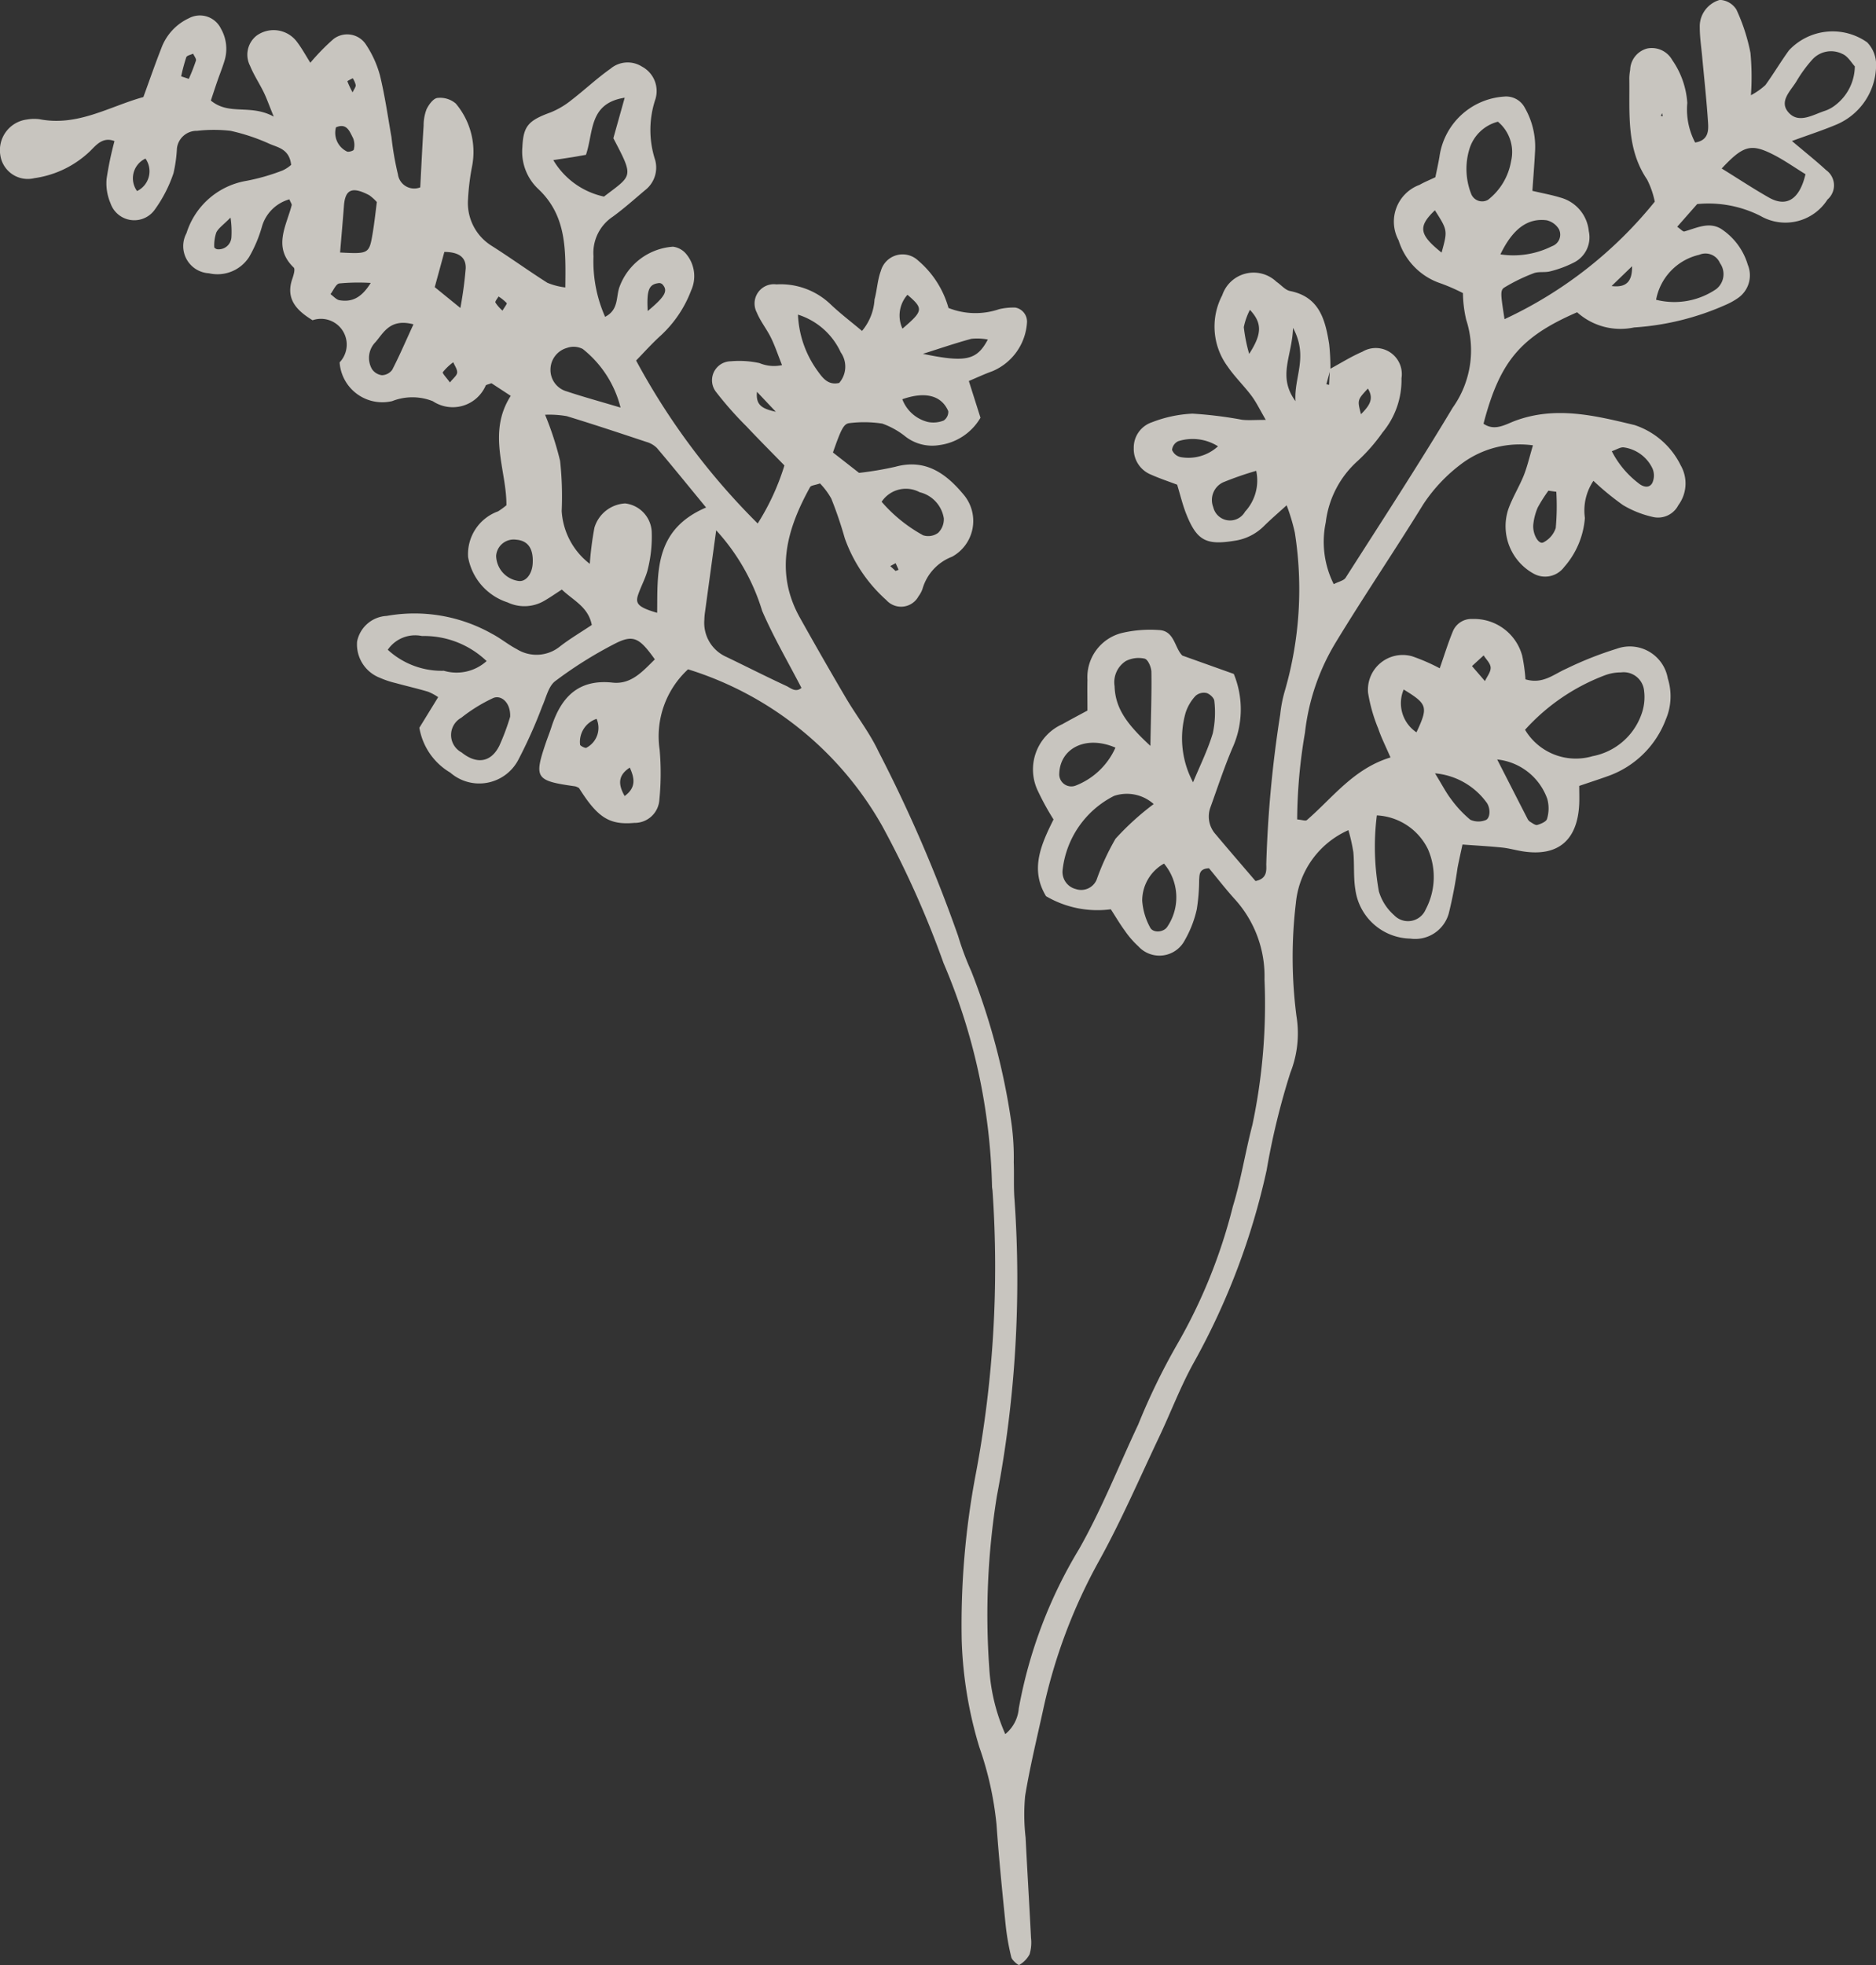
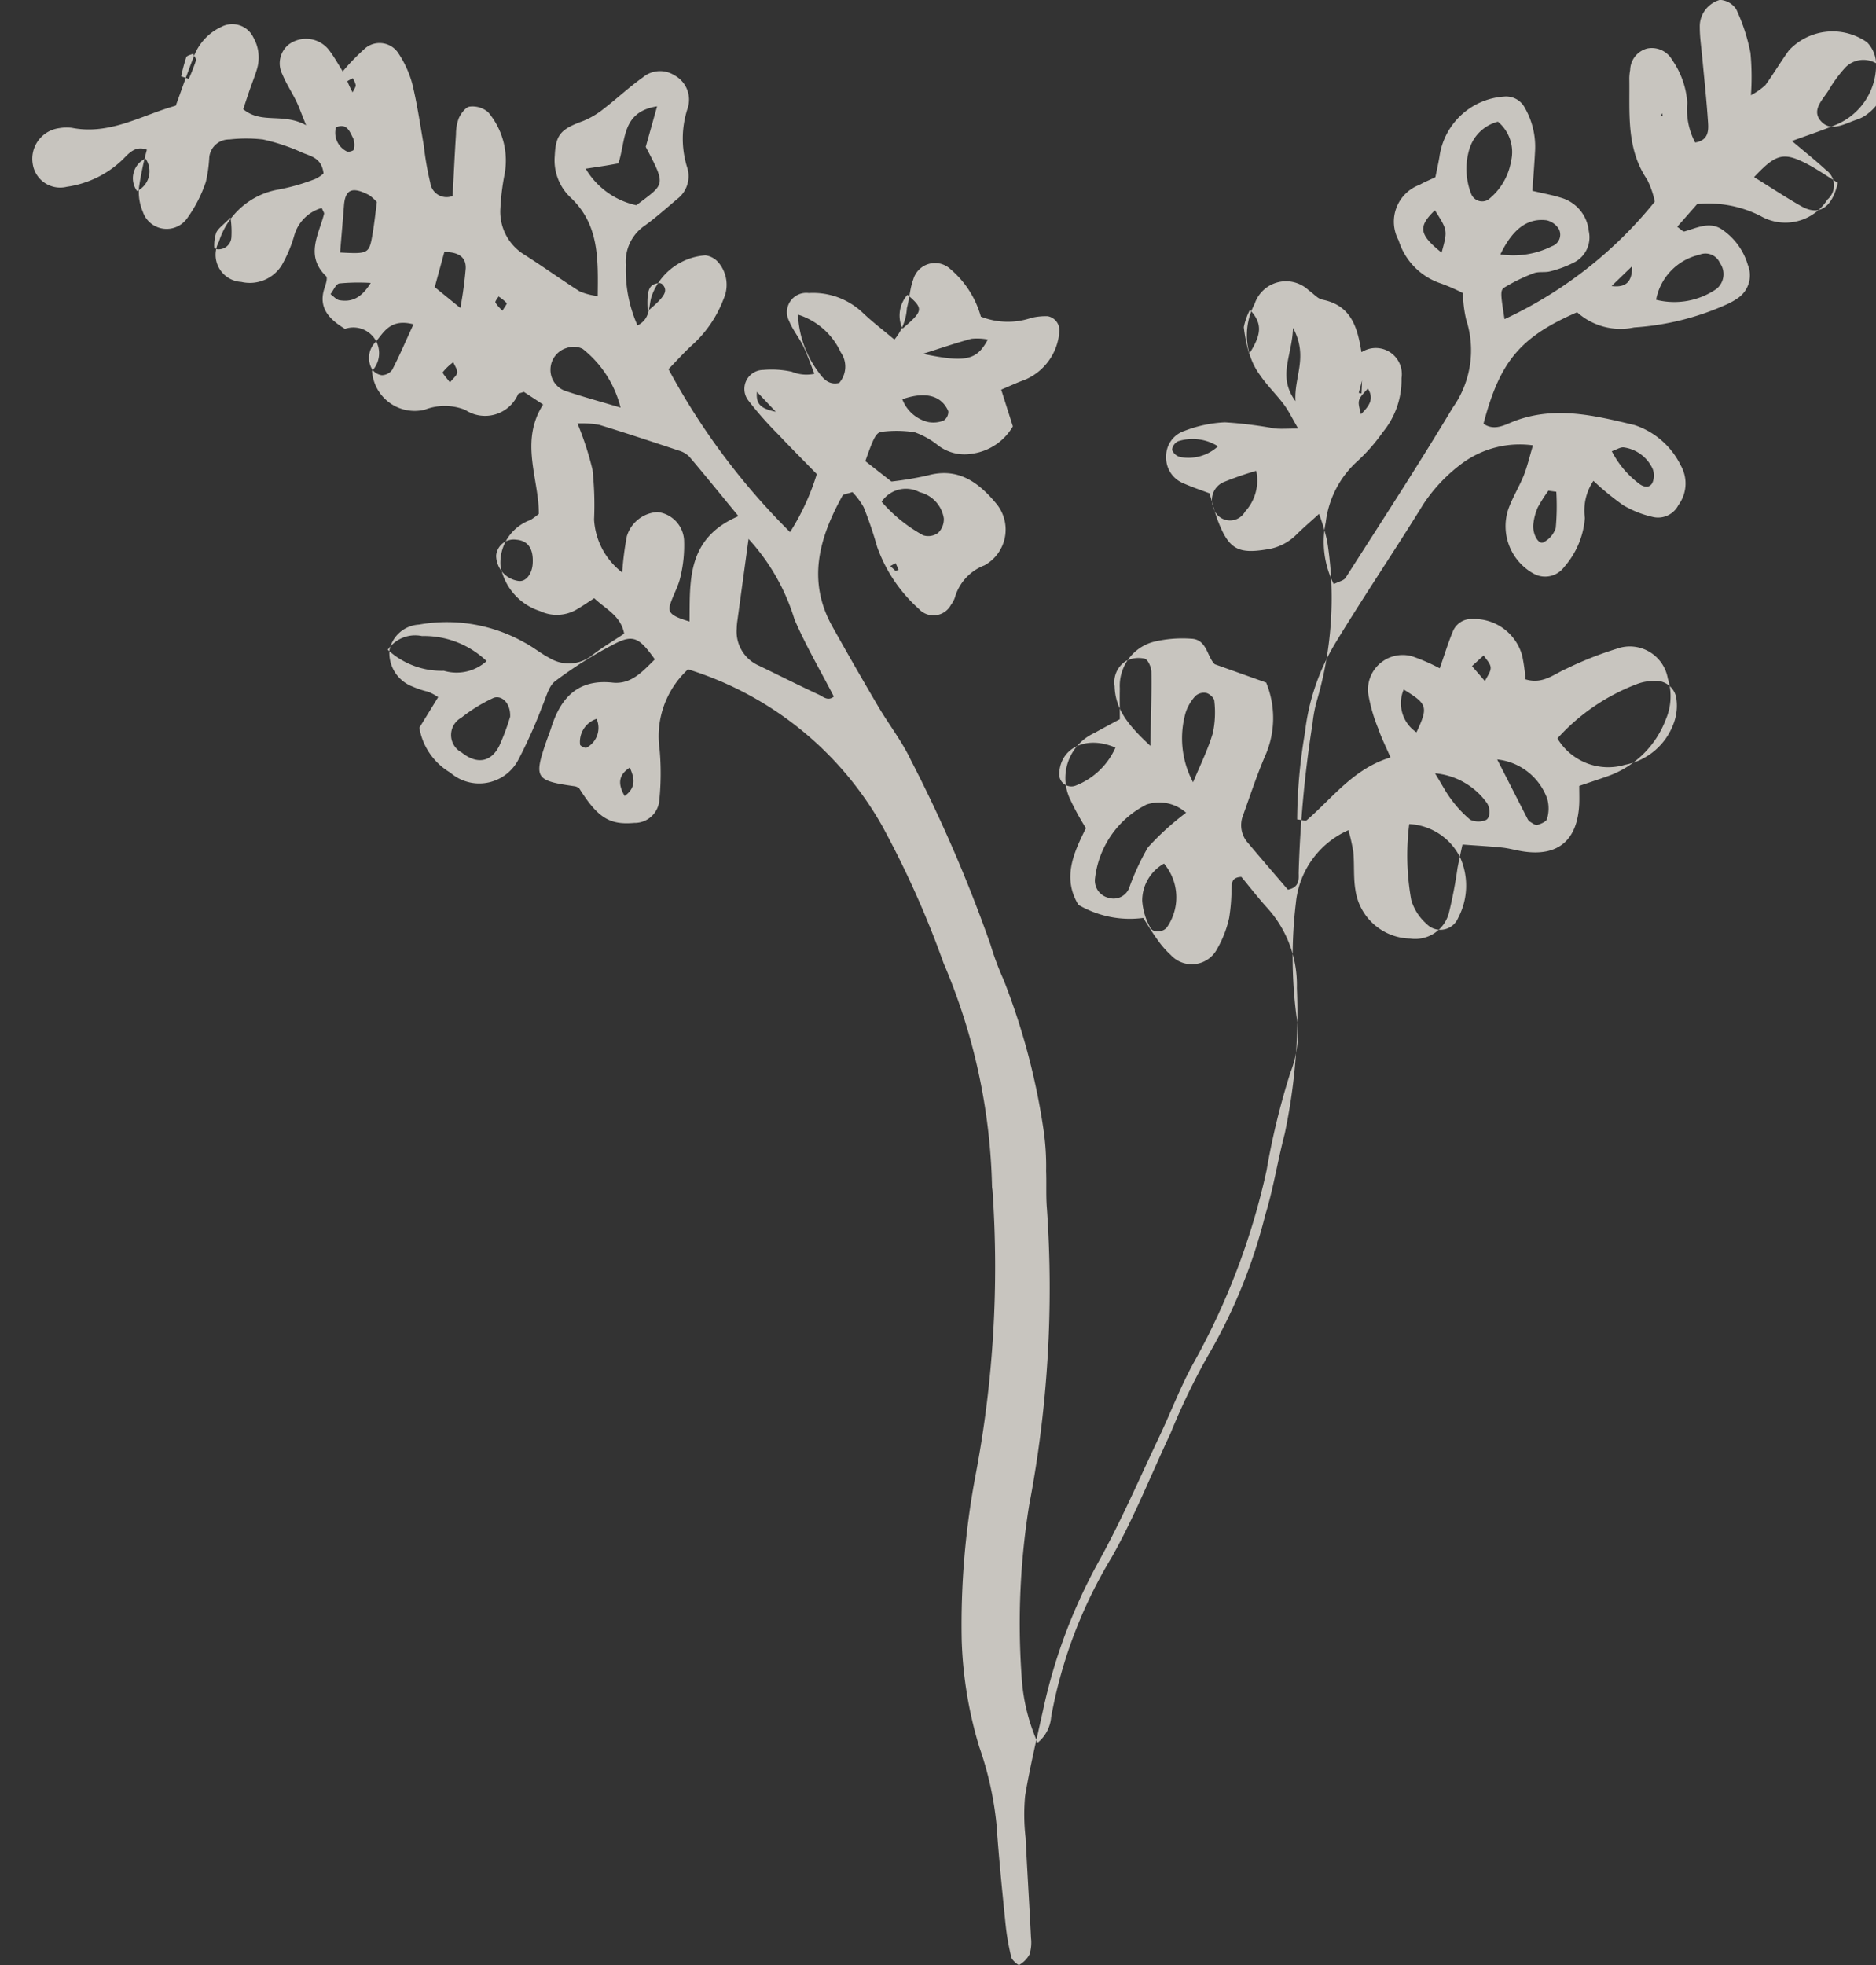
<svg xmlns="http://www.w3.org/2000/svg" width="92.005" height="96.364" viewBox="0 0 92.005 96.364">
  <rect x="0" y="0" width="92.005" height="96.364" fill="#333333" stroke="none" />
-   <path id="illustration-footer-gauche" d="M700.5,2001.608c.531-.286,1.046-.613,1.6-.85a1.278,1.278,0,0,1,1.915,1.3,4.017,4.017,0,0,1-.928,2.659,8.738,8.738,0,0,1-1.211,1.389,4.8,4.8,0,0,0-1.575,3.02,4.632,4.632,0,0,0,.391,3.03c.251-.13.493-.173.583-.314,1.768-2.768,3.563-5.52,5.25-8.337a4.844,4.844,0,0,0,.664-4.31,6.03,6.03,0,0,1-.161-1.31,9.37,9.37,0,0,0-1.076-.471,3.233,3.233,0,0,1-2.079-2.116,1.923,1.923,0,0,1,1.028-2.721c.233-.134.484-.234.775-.373.07-.343.143-.669.2-1a3.427,3.427,0,0,1,3.161-2.953,1.034,1.034,0,0,1,1.026.548,3.85,3.85,0,0,1,.5,2.172c-.031.606-.081,1.211-.129,1.9.5.119.956.2,1.4.338a1.889,1.889,0,0,1,1.366,1.637,1.382,1.382,0,0,1-.743,1.547,5.427,5.427,0,0,1-1.144.424c-.26.072-.566,0-.812.093a8.7,8.7,0,0,0-1.439.7c-.218.135-.179.353.006,1.553a20.646,20.646,0,0,0,7.368-5.761,4.208,4.208,0,0,0-.377-1.086c-1.039-1.534-.843-3.266-.872-4.966a2.49,2.49,0,0,1,.042-.408,1.119,1.119,0,0,1,.84-1.051,1.149,1.149,0,0,1,1.225.569,4.148,4.148,0,0,1,.737,2.1,3.485,3.485,0,0,0,.385,1.942c.629-.1.66-.546.635-.945-.07-1.093-.19-2.182-.291-3.272-.044-.476-.117-.952-.117-1.429a1.331,1.331,0,0,1,.21-.771,1.359,1.359,0,0,1,.777-.577,1.017,1.017,0,0,1,.81.476,9.258,9.258,0,0,1,.689,2.123,12.613,12.613,0,0,1,.023,2.076,3.343,3.343,0,0,0,.712-.5c.4-.552.751-1.147,1.153-1.7a2.934,2.934,0,0,1,3.835-.393,1.564,1.564,0,0,1,.439,1.083,3.182,3.182,0,0,1-1.911,2.934c-.668.285-1.363.508-2.216.821.658.557,1.185.975,1.678,1.429a.916.916,0,0,1,.066,1.439,2.446,2.446,0,0,1-3.284.808,5.641,5.641,0,0,0-3.108-.584l-.98,1.113c.169.115.283.25.352.23.589-.166,1.189-.484,1.783-.139a3.182,3.182,0,0,1,1.327,1.772,1.353,1.353,0,0,1-.488,1.636,3.336,3.336,0,0,1-.531.3,13.1,13.1,0,0,1-4.559,1.138,3.181,3.181,0,0,1-2.792-.745c-2.791,1.21-3.793,2.422-4.591,5.465.55.38,1.075.035,1.546-.141,1.992-.74,3.923-.258,5.858.205a3.872,3.872,0,0,1,2.267,1.977,1.784,1.784,0,0,1-.113,1.949,1.119,1.119,0,0,1-1.215.59,4.96,4.96,0,0,1-1.5-.589,13.316,13.316,0,0,1-1.452-1.191,2.6,2.6,0,0,0-.419,1.819,4.114,4.114,0,0,1-1.022,2.414,1.161,1.161,0,0,1-1.47.33,2.655,2.655,0,0,1-1.272-3.146c.2-.578.535-1.109.765-1.678.171-.426.273-.881.452-1.48a4.767,4.767,0,0,0-3.4.83,7.891,7.891,0,0,0-1.977,2.059c-1.4,2.272-2.9,4.481-4.286,6.761a10.84,10.84,0,0,0-1.518,4.44,25.923,25.923,0,0,0-.383,4.253c.234.019.41.089.477.031,1.274-1.1,2.287-2.518,4.1-3.07-.243-.562-.454-.977-.6-1.413a7.917,7.917,0,0,1-.5-1.758,1.705,1.705,0,0,1,2.158-1.79,9.338,9.338,0,0,1,1.357.59c.233-.664.408-1.238.636-1.792a.982.982,0,0,1,.971-.626,2.442,2.442,0,0,1,2.44,1.81,8.464,8.464,0,0,1,.158,1.149c.855.254,1.386-.253,2-.519a17.351,17.351,0,0,1,2.469-.979,1.891,1.891,0,0,1,2.512,1.458,2.887,2.887,0,0,1-.1,2.011,4.711,4.711,0,0,1-2.844,2.777c-.446.16-.9.307-1.4.477,0,.337.01.6,0,.865-.075,1.8-1.039,2.616-2.772,2.344-.337-.053-.668-.149-1.006-.185-.607-.063-1.218-.095-1.948-.149-.086.4-.172.776-.244,1.152a22.159,22.159,0,0,1-.425,2.212,1.708,1.708,0,0,1-1.891,1.248,2.774,2.774,0,0,1-2.692-2.39c-.1-.6-.045-1.23-.1-1.843a8.833,8.833,0,0,0-.243-1.084,4.357,4.357,0,0,0-2.577,3.581,22.438,22.438,0,0,0,.029,5.535,5.252,5.252,0,0,1-.3,2.781,35.836,35.836,0,0,0-1.163,4.778,34.512,34.512,0,0,1-3.541,9.376c-.667,1.188-1.149,2.481-1.736,3.716-.968,2.039-1.864,4.119-2.956,6.089a26.58,26.58,0,0,0-2.728,7.279c-.307,1.4-.649,2.8-.882,4.219a9.8,9.8,0,0,0,.023,2.038c.081,1.64.184,3.279.265,4.918a1.984,1.984,0,0,1-.071.811,1.306,1.306,0,0,1-.51.521c-.035.023-.346-.221-.385-.378a11.609,11.609,0,0,1-.281-1.614c-.166-1.635-.331-3.27-.446-4.909a16.275,16.275,0,0,0-.839-3.772,20.128,20.128,0,0,1-.867-5.238,39.5,39.5,0,0,1,.69-8.161,54.583,54.583,0,0,0,.821-13.9c-.006-.068-.024-.136-.024-.2a29.477,29.477,0,0,0-2.378-10.952,47.065,47.065,0,0,0-3.013-6.732,16.577,16.577,0,0,0-9.517-7.672,4.467,4.467,0,0,0-1.393,3.944,13.2,13.2,0,0,1-.013,2.446,1.211,1.211,0,0,1-1.234,1.14c-1.22.107-1.791-.253-2.707-1.708a.708.708,0,0,0-.185-.084c-1.942-.271-2.03-.4-1.445-2.127.088-.259.192-.513.275-.774.469-1.462,1.316-2.367,3-2.185.925.1,1.488-.568,2.074-1.14-.746-1.046-1.046-1.231-1.937-.78a20.267,20.267,0,0,0-2.945,1.843c-.335.249-.448.807-.64,1.235a23.546,23.546,0,0,1-1.167,2.613,2.162,2.162,0,0,1-3.344.642,3.164,3.164,0,0,1-1.516-2.2l.922-1.5a2.5,2.5,0,0,0-.49-.265c-.524-.157-1.06-.278-1.588-.424a4.431,4.431,0,0,1-.775-.258,1.756,1.756,0,0,1-1.123-1.782,1.561,1.561,0,0,1,1.449-1.254,7.743,7.743,0,0,1,5.164.875c.424.22.8.537,1.222.755a1.825,1.825,0,0,0,2.116-.135c.48-.373,1.008-.683,1.559-1.051-.173-.89-.9-1.193-1.468-1.737-.322.207-.595.4-.884.564a1.927,1.927,0,0,1-1.779.065,2.853,2.853,0,0,1-1.934-2.218,2.227,2.227,0,0,1,1.468-2.245,3.839,3.839,0,0,0,.411-.3c.011-1.718-.953-3.548.211-5.363l-.946-.62c-.163.063-.254.069-.281.113a1.762,1.762,0,0,1-2.592.77,2.71,2.71,0,0,0-1.993-.006,2.1,2.1,0,0,1-2.58-1.9,1.263,1.263,0,0,0-1.327-2.065c-.718-.441-1.341-1-1-2.009.064-.185.16-.494.076-.574-1.038-1-.363-2.032-.1-3.058.013-.052-.045-.121-.113-.287a1.946,1.946,0,0,0-1.342,1.325,6.529,6.529,0,0,1-.631,1.5,1.847,1.847,0,0,1-1.973.8,1.333,1.333,0,0,1-1.1-1.965,3.73,3.73,0,0,1,2.946-2.568,10.133,10.133,0,0,0,1.764-.507,1.671,1.671,0,0,0,.423-.276c-.088-.77-.634-.847-1.042-1.022a9.648,9.648,0,0,0-1.93-.646,7.146,7.146,0,0,0-1.639,0,.973.973,0,0,0-.991.864,6.859,6.859,0,0,1-.169,1.216,6.667,6.667,0,0,1-.924,1.793,1.232,1.232,0,0,1-2.167-.329,2.469,2.469,0,0,1-.189-1.191,16.181,16.181,0,0,1,.387-1.85c-.575-.225-.9.2-1.2.495a4.938,4.938,0,0,1-2.726,1.322,1.36,1.36,0,0,1-1.672-1.118,1.516,1.516,0,0,1,1.3-1.757,2.1,2.1,0,0,1,.615-.016c1.879.37,3.434-.626,5.1-1.086.312-.854.578-1.627.877-2.386a2.618,2.618,0,0,1,1.354-1.478,1.146,1.146,0,0,1,1.574.515,1.987,1.987,0,0,1,.168,1.588c-.1.328-.229.645-.341.968s-.209.624-.323.965c.906.749,1.93.157,3.084.787-.265-.651-.363-.939-.5-1.211-.211-.43-.48-.834-.659-1.274a1.189,1.189,0,0,1,.312-1.48,1.427,1.427,0,0,1,2,.319c.242.323.437.682.642,1.006a10.653,10.653,0,0,1,1.132-1.16,1.1,1.1,0,0,1,1.617.3,5.14,5.14,0,0,1,.667,1.485c.242,1,.386,2.014.563,3.025a14.708,14.708,0,0,0,.316,1.815.806.806,0,0,0,1.095.645c.054-1.009.1-2.02.166-3.031a2.2,2.2,0,0,1,.144-.8c.11-.228.333-.533.533-.553a1.177,1.177,0,0,1,.9.274,3.677,3.677,0,0,1,.8,3.074,11.537,11.537,0,0,0-.2,1.627,2.47,2.47,0,0,0,1.153,2.271c.926.586,1.814,1.23,2.739,1.817a3.317,3.317,0,0,0,.88.228c.019-1.817.082-3.51-1.334-4.834a2.511,2.511,0,0,1-.772-2.049c.048-1.025.285-1.3,1.385-1.7a4,4,0,0,0,1.015-.6c.651-.5,1.249-1.068,1.918-1.539a1.308,1.308,0,0,1,1.546-.107,1.357,1.357,0,0,1,.662,1.594,4.748,4.748,0,0,0-.012,2.992,1.4,1.4,0,0,1-.5,1.477c-.523.441-1.035.9-1.585,1.3a2.129,2.129,0,0,0-.941,1.937,6.688,6.688,0,0,0,.569,2.969c.682-.345.526-.989.709-1.474a3.018,3.018,0,0,1,2.623-1.964,1.01,1.01,0,0,1,.673.392,1.693,1.693,0,0,1,.217,1.749,5.794,5.794,0,0,1-1.476,2.2c-.446.4-.849.856-1.225,1.24a33.892,33.892,0,0,0,5.963,7.99,11.714,11.714,0,0,0,1.31-2.845c-.631-.648-1.255-1.271-1.858-1.913a17.329,17.329,0,0,1-1.49-1.685.93.93,0,0,1,.718-1.509,4.664,4.664,0,0,1,1.406.088,1.849,1.849,0,0,0,1.107.1c-.2-.5-.341-.933-.54-1.339-.21-.428-.521-.809-.7-1.246a.946.946,0,0,1,.966-1.374,3.542,3.542,0,0,1,2.629.952c.484.464,1.022.871,1.568,1.33a2.63,2.63,0,0,0,.613-1.54c.125-.46.144-.955.31-1.4a1.108,1.108,0,0,1,1.825-.514,4.705,4.705,0,0,1,1.493,2.328,3.588,3.588,0,0,0,2.48.061,3.047,3.047,0,0,1,.8-.08.7.7,0,0,1,.57.734,2.779,2.779,0,0,1-1.692,2.384c-.372.133-.73.3-1.16.483l.571,1.8a2.75,2.75,0,0,1-2.013,1.341,2.142,2.142,0,0,1-1.729-.468,3.926,3.926,0,0,0-1.074-.585,5.8,5.8,0,0,0-1.605-.024c-.294.025-.421.322-.815,1.44l1.281,1a16.384,16.384,0,0,0,1.783-.3c1.508-.417,2.527.373,3.373,1.4a2,2,0,0,1-.594,3.011,2.4,2.4,0,0,0-1.451,1.578,1.284,1.284,0,0,1-.193.359.971.971,0,0,1-1.578.193,7.381,7.381,0,0,1-2.041-3.036,19.4,19.4,0,0,0-.66-1.942,3.58,3.58,0,0,0-.554-.745c-.251.088-.439.094-.486.178-1.142,2.062-1.752,4.175-.492,6.419q1.1,1.968,2.245,3.916c.521.885,1.166,1.707,1.6,2.629a70.687,70.687,0,0,1,3.905,9.043,13.973,13.973,0,0,0,.646,1.732,33.2,33.2,0,0,1,1.953,7.327,12.336,12.336,0,0,1,.131,2.047c.024.616-.014,1.236.039,1.849a56.636,56.636,0,0,1-.868,14.519,36.6,36.6,0,0,0-.374,8.395,9.392,9.392,0,0,0,.787,3.268,1.81,1.81,0,0,0,.662-1.26,22.994,22.994,0,0,1,2.958-7.814c1.109-1.954,1.939-4.066,2.9-6.105a31.958,31.958,0,0,1,1.876-3.872,26.321,26.321,0,0,0,2.766-6.823c.4-1.3.61-2.668.956-3.99a28.568,28.568,0,0,0,.595-7.142,5.616,5.616,0,0,0-1.465-3.94c-.452-.5-.866-1.038-1.257-1.508-.5.022-.462.324-.483.58a9.369,9.369,0,0,1-.116,1.431,5.346,5.346,0,0,1-.589,1.518,1.4,1.4,0,0,1-2.276.3,4.492,4.492,0,0,1-.668-.772c-.24-.327-.446-.679-.683-1.045a4.976,4.976,0,0,1-3.177-.642c-.787-1.3-.263-2.5.368-3.762a12.66,12.66,0,0,1-.759-1.38,2.43,2.43,0,0,1,1.187-3.29c.408-.229.823-.448,1.234-.67,0-.554-.011-1.027,0-1.5a2.235,2.235,0,0,1,1.675-2.3,6.03,6.03,0,0,1,1.821-.148c.78.026.771.874,1.16,1.252l2.522.9a4.58,4.58,0,0,1-.072,3.644c-.4.943-.721,1.919-1.068,2.883a1.3,1.3,0,0,0,.259,1.346c.653.779,1.319,1.547,1.946,2.281.575-.112.535-.521.528-.818a57.771,57.771,0,0,1,.684-7.349,6.519,6.519,0,0,1,.239-1.2,17.87,17.87,0,0,0,.476-7.724,9.7,9.7,0,0,0-.4-1.332c-.441.4-.79.7-1.113,1.019a2.546,2.546,0,0,1-1.439.72c-1.391.229-1.851,0-2.372-1.312-.175-.441-.285-.908-.446-1.437-.4-.151-.847-.3-1.28-.492a1.354,1.354,0,0,1-.848-1.3,1.307,1.307,0,0,1,.894-1.269,6.27,6.27,0,0,1,1.986-.422,20.074,20.074,0,0,1,2.435.3c.306.035.62.006,1.16.006-.3-.516-.469-.872-.7-1.18-.369-.493-.821-.926-1.167-1.432a3.3,3.3,0,0,1-.268-3.5,1.622,1.622,0,0,1,2.657-.662c.226.151.426.407.67.455,1.443.289,1.725,1.413,1.916,2.6a11.127,11.127,0,0,1,.063,1.232q-.1.37-.2.738l.134.03q.019-.4.038-.8m-30.594,6.813c-.941-1.143-1.665-2.04-2.411-2.917a1.2,1.2,0,0,0-.524-.3c-1.3-.432-2.594-.863-3.9-1.261a5.012,5.012,0,0,0-1.059-.068,15.347,15.347,0,0,1,.736,2.263,16.058,16.058,0,0,1,.078,2.455,3.526,3.526,0,0,0,1.379,2.592,15.351,15.351,0,0,1,.227-1.773,1.666,1.666,0,0,1,1.508-1.189,1.472,1.472,0,0,1,1.3,1.371,6.565,6.565,0,0,1-.178,1.805c-.1.461-.354.886-.5,1.341-.131.416.062.589.946.847.023-1.986-.151-4.075,2.4-5.164m.495,1.116c-.2,1.472-.374,2.73-.545,3.989a3.2,3.2,0,0,0-.036.407,1.825,1.825,0,0,0,1.082,1.814c.981.472,1.953.966,2.941,1.424.214.1.451.338.74.095-.649-1.256-1.368-2.481-1.927-3.775a10.245,10.245,0,0,0-2.256-3.953m39.672,9.784a2.9,2.9,0,0,0,3.308,1.292,3.165,3.165,0,0,0,2.384-2.014,2.457,2.457,0,0,0,.146-1.176,1.006,1.006,0,0,0-1.133-.918,2.227,2.227,0,0,0-.8.145,10.048,10.048,0,0,0-3.91,2.672m-7.265,4.194a12.266,12.266,0,0,0,.1,3.728,2.5,2.5,0,0,0,.746,1.165.941.941,0,0,0,1.547-.277,3.4,3.4,0,0,0,.11-2.965,2.953,2.953,0,0,0-2.507-1.651m-10.941-.556a1.973,1.973,0,0,0-1.941-.4,4.645,4.645,0,0,0-2.528,3.656.865.865,0,0,0,.653.913.823.823,0,0,0,1.016-.454,11.883,11.883,0,0,1,.928-2.013,13.278,13.278,0,0,1,1.871-1.7m-27.841-31.835c-.353.061-.549.1-.746.128-.231.037-.463.071-.856.131a3.821,3.821,0,0,0,2.485,1.789c1.395-1.067,1.48-.918.46-2.862l.556-1.986c-1.768.276-1.518,1.683-1.9,2.8m62.229-4.338c-.16-.167-.341-.5-.612-.61a1.238,1.238,0,0,0-1.5.309,6.65,6.65,0,0,0-.726.994c-.286.5-.94,1.036-.374,1.609.493.5,1.162.072,1.734-.117a1.72,1.72,0,0,0,.536-.293,2.429,2.429,0,0,0,.942-1.891m-6.525,5.01c.854.528,1.567,1,2.306,1.419.863.492,1.506.106,1.8-1.142-.542-.33-1.092-.726-1.692-1.017-1.012-.491-1.4-.35-2.418.739M691.7,2020.087c.026-1.483.066-2.551.049-3.619,0-.232-.165-.614-.327-.658a1.368,1.368,0,0,0-.928.117,1.234,1.234,0,0,0-.55,1.23c.032,1.106.628,1.887,1.756,2.929m17.044-30.605a1.979,1.979,0,0,0-1.393,1.323,3.35,3.35,0,0,0,.077,2.205.577.577,0,0,0,.833.3,3.043,3.043,0,0,0,1.127-1.888,1.936,1.936,0,0,0-.644-1.939M665.715,2003.5a5.31,5.31,0,0,0-1.854-2.875.974.974,0,0,0-.771-.053,1.11,1.11,0,0,0-.812,1.064,1.092,1.092,0,0,0,.8,1.069c.774.259,1.564.474,2.638.794m-6.572,12.427a4.441,4.441,0,0,0-3.17-1.227,1.626,1.626,0,0,0-1.675.674,3.9,3.9,0,0,0,2.75,1.03,2.2,2.2,0,0,0,2.1-.478m1.152,2.726c.026-.711-.468-1.091-.854-.9a7.817,7.817,0,0,0-1.542.955.965.965,0,0,0,.013,1.7c.734.594,1.44.5,1.851-.325a11.214,11.214,0,0,0,.532-1.426m33.492,3.216c.331-.8.722-1.583.969-2.409a4.876,4.876,0,0,0,.073-1.58c-.007-.142-.224-.345-.381-.388a.622.622,0,0,0-.533.133,2.181,2.181,0,0,0-.5.856,4.573,4.573,0,0,0,.372,3.389m22.708-23.66a3.647,3.647,0,0,0,2.948-.523.93.93,0,0,0,.185-1.274.773.773,0,0,0-1.017-.408,2.784,2.784,0,0,0-2.116,2.205m-64.539-2.317c1.41.073,1.428.066,1.6-.97.085-.518.142-1.04.2-1.505a2.359,2.359,0,0,0-.37-.333c-.836-.441-1.182-.292-1.242.511-.055.721-.119,1.441-.19,2.3m22.456,3.042a5.052,5.052,0,0,0,1,2.813c.24.333.508.657,1.021.537a1.216,1.216,0,0,0,.076-1.5,3.444,3.444,0,0,0-2.094-1.848m4.1,9.175a7.377,7.377,0,0,0,2.035,1.643.818.818,0,0,0,.738-.121.931.931,0,0,0,.276-.713,1.568,1.568,0,0,0-1.183-1.277,1.428,1.428,0,0,0-1.866.468m13.848,17.741a2.079,2.079,0,0,0-1.068,1.821,3.2,3.2,0,0,0,.382,1.3c.139.3.678.257.854-.033a2.57,2.57,0,0,0-.167-3.087m-2.382-5.687c-1.448-.624-2.71.028-2.755,1.268a.592.592,0,0,0,.815.589,3.541,3.541,0,0,0,1.94-1.857m18.724.584c.58,1.135,1.03,2.018,1.483,2.9a.374.374,0,0,0,.128.15c.113.066.257.183.354.156.18-.051.447-.164.478-.3a1.767,1.767,0,0,0,.012-.976,2.93,2.93,0,0,0-2.455-1.933m-11.821-14.153a15.859,15.859,0,0,0-1.631.567.958.958,0,0,0-.476,1.211.845.845,0,0,0,1.56.224,2.249,2.249,0,0,0,.548-2m-36.156,5.4c.344.036.643-.347.672-.859.042-.731-.233-1.124-.814-1.167a.862.862,0,0,0-.979.794,1.276,1.276,0,0,0,1.12,1.233m-5.175-12.587c-1.138-.3-1.456.4-1.859.87a1.1,1.1,0,0,0-.175,1.325.689.689,0,0,0,.484.3.645.645,0,0,0,.506-.261c.341-.655.631-1.336,1.044-2.233m53.307-3.431a4.23,4.23,0,0,0,2.53-.4.6.6,0,0,0,.341-.834.948.948,0,0,0-.606-.438c-.935-.117-1.665.428-2.265,1.674m-3.206,25.444c.374.61.552.962.789,1.268a5.52,5.52,0,0,0,.942,1.008.964.964,0,0,0,.736.023c.253-.075.272-.613.044-.891a3.511,3.511,0,0,0-2.511-1.408m-25.124-20.57c2.149.449,2.655.3,3.193-.7a2.763,2.763,0,0,0-.807-.036c-.8.218-1.591.489-2.386.74m-23.461-5-.472,1.727,1.257,1.022a19.311,19.311,0,0,0,.262-1.942c.019-.593-.4-.8-1.046-.807m54.536,11.762-.392-.054a7.659,7.659,0,0,0-.522.823,2.831,2.831,0,0,0-.211.772c-.078.489.248,1.076.493.936a1.218,1.218,0,0,0,.6-.7,11.667,11.667,0,0,0,.028-1.777m-32.073-4.538a1.8,1.8,0,0,0,1.263,1.116,1.362,1.362,0,0,0,.766-.073.518.518,0,0,0,.225-.457c-.327-.766-1.118-.986-2.254-.586m34.794,2.546a4.6,4.6,0,0,0,1.3,1.563c.214.182.524.282.685,0a.873.873,0,0,0,.006-.724,1.837,1.837,0,0,0-1.4-1.024c-.161-.022-.341.1-.591.188m-15.633-6.049c-.042,1.4-.778,2.37.121,3.594-.082-1.193.647-2.167-.121-3.594m6.958-5.765c-.838.8-.777,1.191.328,2.074.3-1.089.3-1.089-.328-2.074m-52.188,3.562a9.962,9.962,0,0,0-1.545.025c-.169.03-.288.342-.43.525.15.106.29.279.452.3.551.084,1.033-.061,1.523-.854m41.552,8.015a2.335,2.335,0,0,0-1.954-.25.529.529,0,0,0-.3.425.578.578,0,0,0,.414.352,2.144,2.144,0,0,0,1.836-.526m9.736,14.023c.584-1.25.544-1.383-.627-2.1a1.72,1.72,0,0,0,.627,2.1m-24.963-21.454a1.528,1.528,0,0,0-.245,1.661c1.024-.877,1.041-.977.245-1.661m-15.244,20.792a1.186,1.186,0,0,0-.811,1.27c0,.05.255.182.307.148a1.1,1.1,0,0,0,.5-1.419m2.508-19.994c.854-.711,1.011-.991.724-1.307a.229.229,0,0,0-.168-.064c-.5.055-.61.328-.556,1.37m29.5,2.1c.608-.95.663-1.488.035-2.158a3.238,3.238,0,0,0-.3.85,7.847,7.847,0,0,0,.263,1.308m10.928,15.309.635.736c.1-.22.289-.444.28-.66s-.221-.4-.343-.6l-.572.525m-60.89-21.986c-.352.356-.585.509-.693.725a1.975,1.975,0,0,0-.1.723c0,.031.1.1.155.1a.628.628,0,0,0,.686-.581,4.656,4.656,0,0,0-.043-.968m5.172-4.43a1.016,1.016,0,0,0,.535,1.184c.077.044.328-.036.337-.088a.925.925,0,0,0-.029-.557c-.169-.318-.3-.769-.843-.539m14.157,32.788c.555-.405.5-.852.251-1.394-.543.357-.606.776-.251,1.394m-23.5-31.255a1.064,1.064,0,0,0-.414,1.591,1.076,1.076,0,0,0,.414-1.591m59.95,11.276c-.52.562-.52.562-.338,1.258.373-.382.669-.726.338-1.258m-58.2-15.309.374.124a9.478,9.478,0,0,0,.35-.893c.027-.093-.088-.227-.137-.342-.116.056-.3.086-.336.173a8.825,8.825,0,0,0-.251.939m13.181,15.009c.163-.209.341-.337.354-.48.014-.164-.12-.34-.19-.511a2.636,2.636,0,0,0-.511.485c-.036.056.183.274.347.506m57.977-5.7-1.006.972c.8.1,1.011-.308,1.006-.972m-42.918,6.16c-.067.655.252.827.924.977l-.924-.977m-12.481-3.982c.1-.173.233-.336.206-.37a2.151,2.151,0,0,0-.4-.323c-.055.1-.182.24-.151.3a1.857,1.857,0,0,0,.344.391m-7.351-10.7c.075-.162.161-.263.154-.358a1.071,1.071,0,0,0-.148-.336c-.092.053-.268.135-.261.154a4.578,4.578,0,0,0,.255.54m26.629,23.465.149-.057-.146-.323-.261.142.258.238m37.6-22.447-.069.134.091.023Z" transform="translate(-635.281 -1983.514)" fill="#efebe4" opacity="0.789" />
+   <path id="illustration-footer-gauche" d="M700.5,2001.608c.531-.286,1.046-.613,1.6-.85a1.278,1.278,0,0,1,1.915,1.3,4.017,4.017,0,0,1-.928,2.659,8.738,8.738,0,0,1-1.211,1.389,4.8,4.8,0,0,0-1.575,3.02,4.632,4.632,0,0,0,.391,3.03c.251-.13.493-.173.583-.314,1.768-2.768,3.563-5.52,5.25-8.337a4.844,4.844,0,0,0,.664-4.31,6.03,6.03,0,0,1-.161-1.31,9.37,9.37,0,0,0-1.076-.471,3.233,3.233,0,0,1-2.079-2.116,1.923,1.923,0,0,1,1.028-2.721c.233-.134.484-.234.775-.373.07-.343.143-.669.2-1a3.427,3.427,0,0,1,3.161-2.953,1.034,1.034,0,0,1,1.026.548,3.85,3.85,0,0,1,.5,2.172c-.031.606-.081,1.211-.129,1.9.5.119.956.2,1.4.338a1.889,1.889,0,0,1,1.366,1.637,1.382,1.382,0,0,1-.743,1.547,5.427,5.427,0,0,1-1.144.424c-.26.072-.566,0-.812.093a8.7,8.7,0,0,0-1.439.7c-.218.135-.179.353.006,1.553a20.646,20.646,0,0,0,7.368-5.761,4.208,4.208,0,0,0-.377-1.086c-1.039-1.534-.843-3.266-.872-4.966a2.49,2.49,0,0,1,.042-.408,1.119,1.119,0,0,1,.84-1.051,1.149,1.149,0,0,1,1.225.569,4.148,4.148,0,0,1,.737,2.1,3.485,3.485,0,0,0,.385,1.942c.629-.1.66-.546.635-.945-.07-1.093-.19-2.182-.291-3.272-.044-.476-.117-.952-.117-1.429a1.331,1.331,0,0,1,.21-.771,1.359,1.359,0,0,1,.777-.577,1.017,1.017,0,0,1,.81.476,9.258,9.258,0,0,1,.689,2.123,12.613,12.613,0,0,1,.023,2.076,3.343,3.343,0,0,0,.712-.5c.4-.552.751-1.147,1.153-1.7a2.934,2.934,0,0,1,3.835-.393,1.564,1.564,0,0,1,.439,1.083,3.182,3.182,0,0,1-1.911,2.934c-.668.285-1.363.508-2.216.821.658.557,1.185.975,1.678,1.429a.916.916,0,0,1,.066,1.439,2.446,2.446,0,0,1-3.284.808,5.641,5.641,0,0,0-3.108-.584l-.98,1.113c.169.115.283.25.352.23.589-.166,1.189-.484,1.783-.139a3.182,3.182,0,0,1,1.327,1.772,1.353,1.353,0,0,1-.488,1.636,3.336,3.336,0,0,1-.531.3,13.1,13.1,0,0,1-4.559,1.138,3.181,3.181,0,0,1-2.792-.745c-2.791,1.21-3.793,2.422-4.591,5.465.55.38,1.075.035,1.546-.141,1.992-.74,3.923-.258,5.858.205a3.872,3.872,0,0,1,2.267,1.977,1.784,1.784,0,0,1-.113,1.949,1.119,1.119,0,0,1-1.215.59,4.96,4.96,0,0,1-1.5-.589,13.316,13.316,0,0,1-1.452-1.191,2.6,2.6,0,0,0-.419,1.819,4.114,4.114,0,0,1-1.022,2.414,1.161,1.161,0,0,1-1.47.33,2.655,2.655,0,0,1-1.272-3.146c.2-.578.535-1.109.765-1.678.171-.426.273-.881.452-1.48a4.767,4.767,0,0,0-3.4.83,7.891,7.891,0,0,0-1.977,2.059c-1.4,2.272-2.9,4.481-4.286,6.761a10.84,10.84,0,0,0-1.518,4.44,25.923,25.923,0,0,0-.383,4.253c.234.019.41.089.477.031,1.274-1.1,2.287-2.518,4.1-3.07-.243-.562-.454-.977-.6-1.413a7.917,7.917,0,0,1-.5-1.758,1.705,1.705,0,0,1,2.158-1.79,9.338,9.338,0,0,1,1.357.59c.233-.664.408-1.238.636-1.792a.982.982,0,0,1,.971-.626,2.442,2.442,0,0,1,2.44,1.81,8.464,8.464,0,0,1,.158,1.149c.855.254,1.386-.253,2-.519a17.351,17.351,0,0,1,2.469-.979,1.891,1.891,0,0,1,2.512,1.458,2.887,2.887,0,0,1-.1,2.011,4.711,4.711,0,0,1-2.844,2.777c-.446.16-.9.307-1.4.477,0,.337.01.6,0,.865-.075,1.8-1.039,2.616-2.772,2.344-.337-.053-.668-.149-1.006-.185-.607-.063-1.218-.095-1.948-.149-.086.4-.172.776-.244,1.152a22.159,22.159,0,0,1-.425,2.212,1.708,1.708,0,0,1-1.891,1.248,2.774,2.774,0,0,1-2.692-2.39c-.1-.6-.045-1.23-.1-1.843a8.833,8.833,0,0,0-.243-1.084,4.357,4.357,0,0,0-2.577,3.581,22.438,22.438,0,0,0,.029,5.535,5.252,5.252,0,0,1-.3,2.781,35.836,35.836,0,0,0-1.163,4.778,34.512,34.512,0,0,1-3.541,9.376c-.667,1.188-1.149,2.481-1.736,3.716-.968,2.039-1.864,4.119-2.956,6.089a26.58,26.58,0,0,0-2.728,7.279c-.307,1.4-.649,2.8-.882,4.219a9.8,9.8,0,0,0,.023,2.038c.081,1.64.184,3.279.265,4.918a1.984,1.984,0,0,1-.071.811,1.306,1.306,0,0,1-.51.521c-.035.023-.346-.221-.385-.378a11.609,11.609,0,0,1-.281-1.614c-.166-1.635-.331-3.27-.446-4.909a16.275,16.275,0,0,0-.839-3.772,20.128,20.128,0,0,1-.867-5.238,39.5,39.5,0,0,1,.69-8.161,54.583,54.583,0,0,0,.821-13.9c-.006-.068-.024-.136-.024-.2a29.477,29.477,0,0,0-2.378-10.952,47.065,47.065,0,0,0-3.013-6.732,16.577,16.577,0,0,0-9.517-7.672,4.467,4.467,0,0,0-1.393,3.944,13.2,13.2,0,0,1-.013,2.446,1.211,1.211,0,0,1-1.234,1.14c-1.22.107-1.791-.253-2.707-1.708a.708.708,0,0,0-.185-.084c-1.942-.271-2.03-.4-1.445-2.127.088-.259.192-.513.275-.774.469-1.462,1.316-2.367,3-2.185.925.1,1.488-.568,2.074-1.14-.746-1.046-1.046-1.231-1.937-.78a20.267,20.267,0,0,0-2.945,1.843c-.335.249-.448.807-.64,1.235a23.546,23.546,0,0,1-1.167,2.613,2.162,2.162,0,0,1-3.344.642,3.164,3.164,0,0,1-1.516-2.2l.922-1.5a2.5,2.5,0,0,0-.49-.265a4.431,4.431,0,0,1-.775-.258,1.756,1.756,0,0,1-1.123-1.782,1.561,1.561,0,0,1,1.449-1.254,7.743,7.743,0,0,1,5.164.875c.424.22.8.537,1.222.755a1.825,1.825,0,0,0,2.116-.135c.48-.373,1.008-.683,1.559-1.051-.173-.89-.9-1.193-1.468-1.737-.322.207-.595.4-.884.564a1.927,1.927,0,0,1-1.779.065,2.853,2.853,0,0,1-1.934-2.218,2.227,2.227,0,0,1,1.468-2.245,3.839,3.839,0,0,0,.411-.3c.011-1.718-.953-3.548.211-5.363l-.946-.62c-.163.063-.254.069-.281.113a1.762,1.762,0,0,1-2.592.77,2.71,2.71,0,0,0-1.993-.006,2.1,2.1,0,0,1-2.58-1.9,1.263,1.263,0,0,0-1.327-2.065c-.718-.441-1.341-1-1-2.009.064-.185.16-.494.076-.574-1.038-1-.363-2.032-.1-3.058.013-.052-.045-.121-.113-.287a1.946,1.946,0,0,0-1.342,1.325,6.529,6.529,0,0,1-.631,1.5,1.847,1.847,0,0,1-1.973.8,1.333,1.333,0,0,1-1.1-1.965,3.73,3.73,0,0,1,2.946-2.568,10.133,10.133,0,0,0,1.764-.507,1.671,1.671,0,0,0,.423-.276c-.088-.77-.634-.847-1.042-1.022a9.648,9.648,0,0,0-1.93-.646,7.146,7.146,0,0,0-1.639,0,.973.973,0,0,0-.991.864,6.859,6.859,0,0,1-.169,1.216,6.667,6.667,0,0,1-.924,1.793,1.232,1.232,0,0,1-2.167-.329,2.469,2.469,0,0,1-.189-1.191,16.181,16.181,0,0,1,.387-1.85c-.575-.225-.9.2-1.2.495a4.938,4.938,0,0,1-2.726,1.322,1.36,1.36,0,0,1-1.672-1.118,1.516,1.516,0,0,1,1.3-1.757,2.1,2.1,0,0,1,.615-.016c1.879.37,3.434-.626,5.1-1.086.312-.854.578-1.627.877-2.386a2.618,2.618,0,0,1,1.354-1.478,1.146,1.146,0,0,1,1.574.515,1.987,1.987,0,0,1,.168,1.588c-.1.328-.229.645-.341.968s-.209.624-.323.965c.906.749,1.93.157,3.084.787-.265-.651-.363-.939-.5-1.211-.211-.43-.48-.834-.659-1.274a1.189,1.189,0,0,1,.312-1.48,1.427,1.427,0,0,1,2,.319c.242.323.437.682.642,1.006a10.653,10.653,0,0,1,1.132-1.16,1.1,1.1,0,0,1,1.617.3,5.14,5.14,0,0,1,.667,1.485c.242,1,.386,2.014.563,3.025a14.708,14.708,0,0,0,.316,1.815.806.806,0,0,0,1.095.645c.054-1.009.1-2.02.166-3.031a2.2,2.2,0,0,1,.144-.8c.11-.228.333-.533.533-.553a1.177,1.177,0,0,1,.9.274,3.677,3.677,0,0,1,.8,3.074,11.537,11.537,0,0,0-.2,1.627,2.47,2.47,0,0,0,1.153,2.271c.926.586,1.814,1.23,2.739,1.817a3.317,3.317,0,0,0,.88.228c.019-1.817.082-3.51-1.334-4.834a2.511,2.511,0,0,1-.772-2.049c.048-1.025.285-1.3,1.385-1.7a4,4,0,0,0,1.015-.6c.651-.5,1.249-1.068,1.918-1.539a1.308,1.308,0,0,1,1.546-.107,1.357,1.357,0,0,1,.662,1.594,4.748,4.748,0,0,0-.012,2.992,1.4,1.4,0,0,1-.5,1.477c-.523.441-1.035.9-1.585,1.3a2.129,2.129,0,0,0-.941,1.937,6.688,6.688,0,0,0,.569,2.969c.682-.345.526-.989.709-1.474a3.018,3.018,0,0,1,2.623-1.964,1.01,1.01,0,0,1,.673.392,1.693,1.693,0,0,1,.217,1.749,5.794,5.794,0,0,1-1.476,2.2c-.446.4-.849.856-1.225,1.24a33.892,33.892,0,0,0,5.963,7.99,11.714,11.714,0,0,0,1.31-2.845c-.631-.648-1.255-1.271-1.858-1.913a17.329,17.329,0,0,1-1.49-1.685.93.93,0,0,1,.718-1.509,4.664,4.664,0,0,1,1.406.088,1.849,1.849,0,0,0,1.107.1c-.2-.5-.341-.933-.54-1.339-.21-.428-.521-.809-.7-1.246a.946.946,0,0,1,.966-1.374,3.542,3.542,0,0,1,2.629.952c.484.464,1.022.871,1.568,1.33a2.63,2.63,0,0,0,.613-1.54c.125-.46.144-.955.31-1.4a1.108,1.108,0,0,1,1.825-.514,4.705,4.705,0,0,1,1.493,2.328,3.588,3.588,0,0,0,2.48.061,3.047,3.047,0,0,1,.8-.08.7.7,0,0,1,.57.734,2.779,2.779,0,0,1-1.692,2.384c-.372.133-.73.3-1.16.483l.571,1.8a2.75,2.75,0,0,1-2.013,1.341,2.142,2.142,0,0,1-1.729-.468,3.926,3.926,0,0,0-1.074-.585,5.8,5.8,0,0,0-1.605-.024c-.294.025-.421.322-.815,1.44l1.281,1a16.384,16.384,0,0,0,1.783-.3c1.508-.417,2.527.373,3.373,1.4a2,2,0,0,1-.594,3.011,2.4,2.4,0,0,0-1.451,1.578,1.284,1.284,0,0,1-.193.359.971.971,0,0,1-1.578.193,7.381,7.381,0,0,1-2.041-3.036,19.4,19.4,0,0,0-.66-1.942,3.58,3.58,0,0,0-.554-.745c-.251.088-.439.094-.486.178-1.142,2.062-1.752,4.175-.492,6.419q1.1,1.968,2.245,3.916c.521.885,1.166,1.707,1.6,2.629a70.687,70.687,0,0,1,3.905,9.043,13.973,13.973,0,0,0,.646,1.732,33.2,33.2,0,0,1,1.953,7.327,12.336,12.336,0,0,1,.131,2.047c.024.616-.014,1.236.039,1.849a56.636,56.636,0,0,1-.868,14.519,36.6,36.6,0,0,0-.374,8.395,9.392,9.392,0,0,0,.787,3.268,1.81,1.81,0,0,0,.662-1.26,22.994,22.994,0,0,1,2.958-7.814c1.109-1.954,1.939-4.066,2.9-6.105a31.958,31.958,0,0,1,1.876-3.872,26.321,26.321,0,0,0,2.766-6.823c.4-1.3.61-2.668.956-3.99a28.568,28.568,0,0,0,.595-7.142,5.616,5.616,0,0,0-1.465-3.94c-.452-.5-.866-1.038-1.257-1.508-.5.022-.462.324-.483.58a9.369,9.369,0,0,1-.116,1.431,5.346,5.346,0,0,1-.589,1.518,1.4,1.4,0,0,1-2.276.3,4.492,4.492,0,0,1-.668-.772c-.24-.327-.446-.679-.683-1.045a4.976,4.976,0,0,1-3.177-.642c-.787-1.3-.263-2.5.368-3.762a12.66,12.66,0,0,1-.759-1.38,2.43,2.43,0,0,1,1.187-3.29c.408-.229.823-.448,1.234-.67,0-.554-.011-1.027,0-1.5a2.235,2.235,0,0,1,1.675-2.3,6.03,6.03,0,0,1,1.821-.148c.78.026.771.874,1.16,1.252l2.522.9a4.58,4.58,0,0,1-.072,3.644c-.4.943-.721,1.919-1.068,2.883a1.3,1.3,0,0,0,.259,1.346c.653.779,1.319,1.547,1.946,2.281.575-.112.535-.521.528-.818a57.771,57.771,0,0,1,.684-7.349,6.519,6.519,0,0,1,.239-1.2,17.87,17.87,0,0,0,.476-7.724,9.7,9.7,0,0,0-.4-1.332c-.441.4-.79.7-1.113,1.019a2.546,2.546,0,0,1-1.439.72c-1.391.229-1.851,0-2.372-1.312-.175-.441-.285-.908-.446-1.437-.4-.151-.847-.3-1.28-.492a1.354,1.354,0,0,1-.848-1.3,1.307,1.307,0,0,1,.894-1.269,6.27,6.27,0,0,1,1.986-.422,20.074,20.074,0,0,1,2.435.3c.306.035.62.006,1.16.006-.3-.516-.469-.872-.7-1.18-.369-.493-.821-.926-1.167-1.432a3.3,3.3,0,0,1-.268-3.5,1.622,1.622,0,0,1,2.657-.662c.226.151.426.407.67.455,1.443.289,1.725,1.413,1.916,2.6a11.127,11.127,0,0,1,.063,1.232q-.1.37-.2.738l.134.03q.019-.4.038-.8m-30.594,6.813c-.941-1.143-1.665-2.04-2.411-2.917a1.2,1.2,0,0,0-.524-.3c-1.3-.432-2.594-.863-3.9-1.261a5.012,5.012,0,0,0-1.059-.068,15.347,15.347,0,0,1,.736,2.263,16.058,16.058,0,0,1,.078,2.455,3.526,3.526,0,0,0,1.379,2.592,15.351,15.351,0,0,1,.227-1.773,1.666,1.666,0,0,1,1.508-1.189,1.472,1.472,0,0,1,1.3,1.371,6.565,6.565,0,0,1-.178,1.805c-.1.461-.354.886-.5,1.341-.131.416.062.589.946.847.023-1.986-.151-4.075,2.4-5.164m.495,1.116c-.2,1.472-.374,2.73-.545,3.989a3.2,3.2,0,0,0-.036.407,1.825,1.825,0,0,0,1.082,1.814c.981.472,1.953.966,2.941,1.424.214.1.451.338.74.095-.649-1.256-1.368-2.481-1.927-3.775a10.245,10.245,0,0,0-2.256-3.953m39.672,9.784a2.9,2.9,0,0,0,3.308,1.292,3.165,3.165,0,0,0,2.384-2.014,2.457,2.457,0,0,0,.146-1.176,1.006,1.006,0,0,0-1.133-.918,2.227,2.227,0,0,0-.8.145,10.048,10.048,0,0,0-3.91,2.672m-7.265,4.194a12.266,12.266,0,0,0,.1,3.728,2.5,2.5,0,0,0,.746,1.165.941.941,0,0,0,1.547-.277,3.4,3.4,0,0,0,.11-2.965,2.953,2.953,0,0,0-2.507-1.651m-10.941-.556a1.973,1.973,0,0,0-1.941-.4,4.645,4.645,0,0,0-2.528,3.656.865.865,0,0,0,.653.913.823.823,0,0,0,1.016-.454,11.883,11.883,0,0,1,.928-2.013,13.278,13.278,0,0,1,1.871-1.7m-27.841-31.835c-.353.061-.549.1-.746.128-.231.037-.463.071-.856.131a3.821,3.821,0,0,0,2.485,1.789c1.395-1.067,1.48-.918.46-2.862l.556-1.986c-1.768.276-1.518,1.683-1.9,2.8m62.229-4.338c-.16-.167-.341-.5-.612-.61a1.238,1.238,0,0,0-1.5.309,6.65,6.65,0,0,0-.726.994c-.286.5-.94,1.036-.374,1.609.493.5,1.162.072,1.734-.117a1.72,1.72,0,0,0,.536-.293,2.429,2.429,0,0,0,.942-1.891m-6.525,5.01c.854.528,1.567,1,2.306,1.419.863.492,1.506.106,1.8-1.142-.542-.33-1.092-.726-1.692-1.017-1.012-.491-1.4-.35-2.418.739M691.7,2020.087c.026-1.483.066-2.551.049-3.619,0-.232-.165-.614-.327-.658a1.368,1.368,0,0,0-.928.117,1.234,1.234,0,0,0-.55,1.23c.032,1.106.628,1.887,1.756,2.929m17.044-30.605a1.979,1.979,0,0,0-1.393,1.323,3.35,3.35,0,0,0,.077,2.205.577.577,0,0,0,.833.3,3.043,3.043,0,0,0,1.127-1.888,1.936,1.936,0,0,0-.644-1.939M665.715,2003.5a5.31,5.31,0,0,0-1.854-2.875.974.974,0,0,0-.771-.053,1.11,1.11,0,0,0-.812,1.064,1.092,1.092,0,0,0,.8,1.069c.774.259,1.564.474,2.638.794m-6.572,12.427a4.441,4.441,0,0,0-3.17-1.227,1.626,1.626,0,0,0-1.675.674,3.9,3.9,0,0,0,2.75,1.03,2.2,2.2,0,0,0,2.1-.478m1.152,2.726c.026-.711-.468-1.091-.854-.9a7.817,7.817,0,0,0-1.542.955.965.965,0,0,0,.013,1.7c.734.594,1.44.5,1.851-.325a11.214,11.214,0,0,0,.532-1.426m33.492,3.216c.331-.8.722-1.583.969-2.409a4.876,4.876,0,0,0,.073-1.58c-.007-.142-.224-.345-.381-.388a.622.622,0,0,0-.533.133,2.181,2.181,0,0,0-.5.856,4.573,4.573,0,0,0,.372,3.389m22.708-23.66a3.647,3.647,0,0,0,2.948-.523.93.93,0,0,0,.185-1.274.773.773,0,0,0-1.017-.408,2.784,2.784,0,0,0-2.116,2.205m-64.539-2.317c1.41.073,1.428.066,1.6-.97.085-.518.142-1.04.2-1.505a2.359,2.359,0,0,0-.37-.333c-.836-.441-1.182-.292-1.242.511-.055.721-.119,1.441-.19,2.3m22.456,3.042a5.052,5.052,0,0,0,1,2.813c.24.333.508.657,1.021.537a1.216,1.216,0,0,0,.076-1.5,3.444,3.444,0,0,0-2.094-1.848m4.1,9.175a7.377,7.377,0,0,0,2.035,1.643.818.818,0,0,0,.738-.121.931.931,0,0,0,.276-.713,1.568,1.568,0,0,0-1.183-1.277,1.428,1.428,0,0,0-1.866.468m13.848,17.741a2.079,2.079,0,0,0-1.068,1.821,3.2,3.2,0,0,0,.382,1.3c.139.3.678.257.854-.033a2.57,2.57,0,0,0-.167-3.087m-2.382-5.687c-1.448-.624-2.71.028-2.755,1.268a.592.592,0,0,0,.815.589,3.541,3.541,0,0,0,1.94-1.857m18.724.584c.58,1.135,1.03,2.018,1.483,2.9a.374.374,0,0,0,.128.15c.113.066.257.183.354.156.18-.051.447-.164.478-.3a1.767,1.767,0,0,0,.012-.976,2.93,2.93,0,0,0-2.455-1.933m-11.821-14.153a15.859,15.859,0,0,0-1.631.567.958.958,0,0,0-.476,1.211.845.845,0,0,0,1.56.224,2.249,2.249,0,0,0,.548-2m-36.156,5.4c.344.036.643-.347.672-.859.042-.731-.233-1.124-.814-1.167a.862.862,0,0,0-.979.794,1.276,1.276,0,0,0,1.12,1.233m-5.175-12.587c-1.138-.3-1.456.4-1.859.87a1.1,1.1,0,0,0-.175,1.325.689.689,0,0,0,.484.3.645.645,0,0,0,.506-.261c.341-.655.631-1.336,1.044-2.233m53.307-3.431a4.23,4.23,0,0,0,2.53-.4.6.6,0,0,0,.341-.834.948.948,0,0,0-.606-.438c-.935-.117-1.665.428-2.265,1.674m-3.206,25.444c.374.61.552.962.789,1.268a5.52,5.52,0,0,0,.942,1.008.964.964,0,0,0,.736.023c.253-.075.272-.613.044-.891a3.511,3.511,0,0,0-2.511-1.408m-25.124-20.57c2.149.449,2.655.3,3.193-.7a2.763,2.763,0,0,0-.807-.036c-.8.218-1.591.489-2.386.74m-23.461-5-.472,1.727,1.257,1.022a19.311,19.311,0,0,0,.262-1.942c.019-.593-.4-.8-1.046-.807m54.536,11.762-.392-.054a7.659,7.659,0,0,0-.522.823,2.831,2.831,0,0,0-.211.772c-.078.489.248,1.076.493.936a1.218,1.218,0,0,0,.6-.7,11.667,11.667,0,0,0,.028-1.777m-32.073-4.538a1.8,1.8,0,0,0,1.263,1.116,1.362,1.362,0,0,0,.766-.073.518.518,0,0,0,.225-.457c-.327-.766-1.118-.986-2.254-.586m34.794,2.546a4.6,4.6,0,0,0,1.3,1.563c.214.182.524.282.685,0a.873.873,0,0,0,.006-.724,1.837,1.837,0,0,0-1.4-1.024c-.161-.022-.341.1-.591.188m-15.633-6.049c-.042,1.4-.778,2.37.121,3.594-.082-1.193.647-2.167-.121-3.594m6.958-5.765c-.838.8-.777,1.191.328,2.074.3-1.089.3-1.089-.328-2.074m-52.188,3.562a9.962,9.962,0,0,0-1.545.025c-.169.03-.288.342-.43.525.15.106.29.279.452.3.551.084,1.033-.061,1.523-.854m41.552,8.015a2.335,2.335,0,0,0-1.954-.25.529.529,0,0,0-.3.425.578.578,0,0,0,.414.352,2.144,2.144,0,0,0,1.836-.526m9.736,14.023c.584-1.25.544-1.383-.627-2.1a1.72,1.72,0,0,0,.627,2.1m-24.963-21.454a1.528,1.528,0,0,0-.245,1.661c1.024-.877,1.041-.977.245-1.661m-15.244,20.792a1.186,1.186,0,0,0-.811,1.27c0,.05.255.182.307.148a1.1,1.1,0,0,0,.5-1.419m2.508-19.994c.854-.711,1.011-.991.724-1.307a.229.229,0,0,0-.168-.064c-.5.055-.61.328-.556,1.37m29.5,2.1c.608-.95.663-1.488.035-2.158a3.238,3.238,0,0,0-.3.85,7.847,7.847,0,0,0,.263,1.308m10.928,15.309.635.736c.1-.22.289-.444.28-.66s-.221-.4-.343-.6l-.572.525m-60.89-21.986c-.352.356-.585.509-.693.725a1.975,1.975,0,0,0-.1.723c0,.031.1.1.155.1a.628.628,0,0,0,.686-.581,4.656,4.656,0,0,0-.043-.968m5.172-4.43a1.016,1.016,0,0,0,.535,1.184c.077.044.328-.036.337-.088a.925.925,0,0,0-.029-.557c-.169-.318-.3-.769-.843-.539m14.157,32.788c.555-.405.5-.852.251-1.394-.543.357-.606.776-.251,1.394m-23.5-31.255a1.064,1.064,0,0,0-.414,1.591,1.076,1.076,0,0,0,.414-1.591m59.95,11.276c-.52.562-.52.562-.338,1.258.373-.382.669-.726.338-1.258m-58.2-15.309.374.124a9.478,9.478,0,0,0,.35-.893c.027-.093-.088-.227-.137-.342-.116.056-.3.086-.336.173a8.825,8.825,0,0,0-.251.939m13.181,15.009c.163-.209.341-.337.354-.48.014-.164-.12-.34-.19-.511a2.636,2.636,0,0,0-.511.485c-.036.056.183.274.347.506m57.977-5.7-1.006.972c.8.1,1.011-.308,1.006-.972m-42.918,6.16c-.067.655.252.827.924.977l-.924-.977m-12.481-3.982c.1-.173.233-.336.206-.37a2.151,2.151,0,0,0-.4-.323c-.055.1-.182.24-.151.3a1.857,1.857,0,0,0,.344.391m-7.351-10.7c.075-.162.161-.263.154-.358a1.071,1.071,0,0,0-.148-.336c-.092.053-.268.135-.261.154a4.578,4.578,0,0,0,.255.54m26.629,23.465.149-.057-.146-.323-.261.142.258.238m37.6-22.447-.069.134.091.023Z" transform="translate(-635.281 -1983.514)" fill="#efebe4" opacity="0.789" />
</svg>